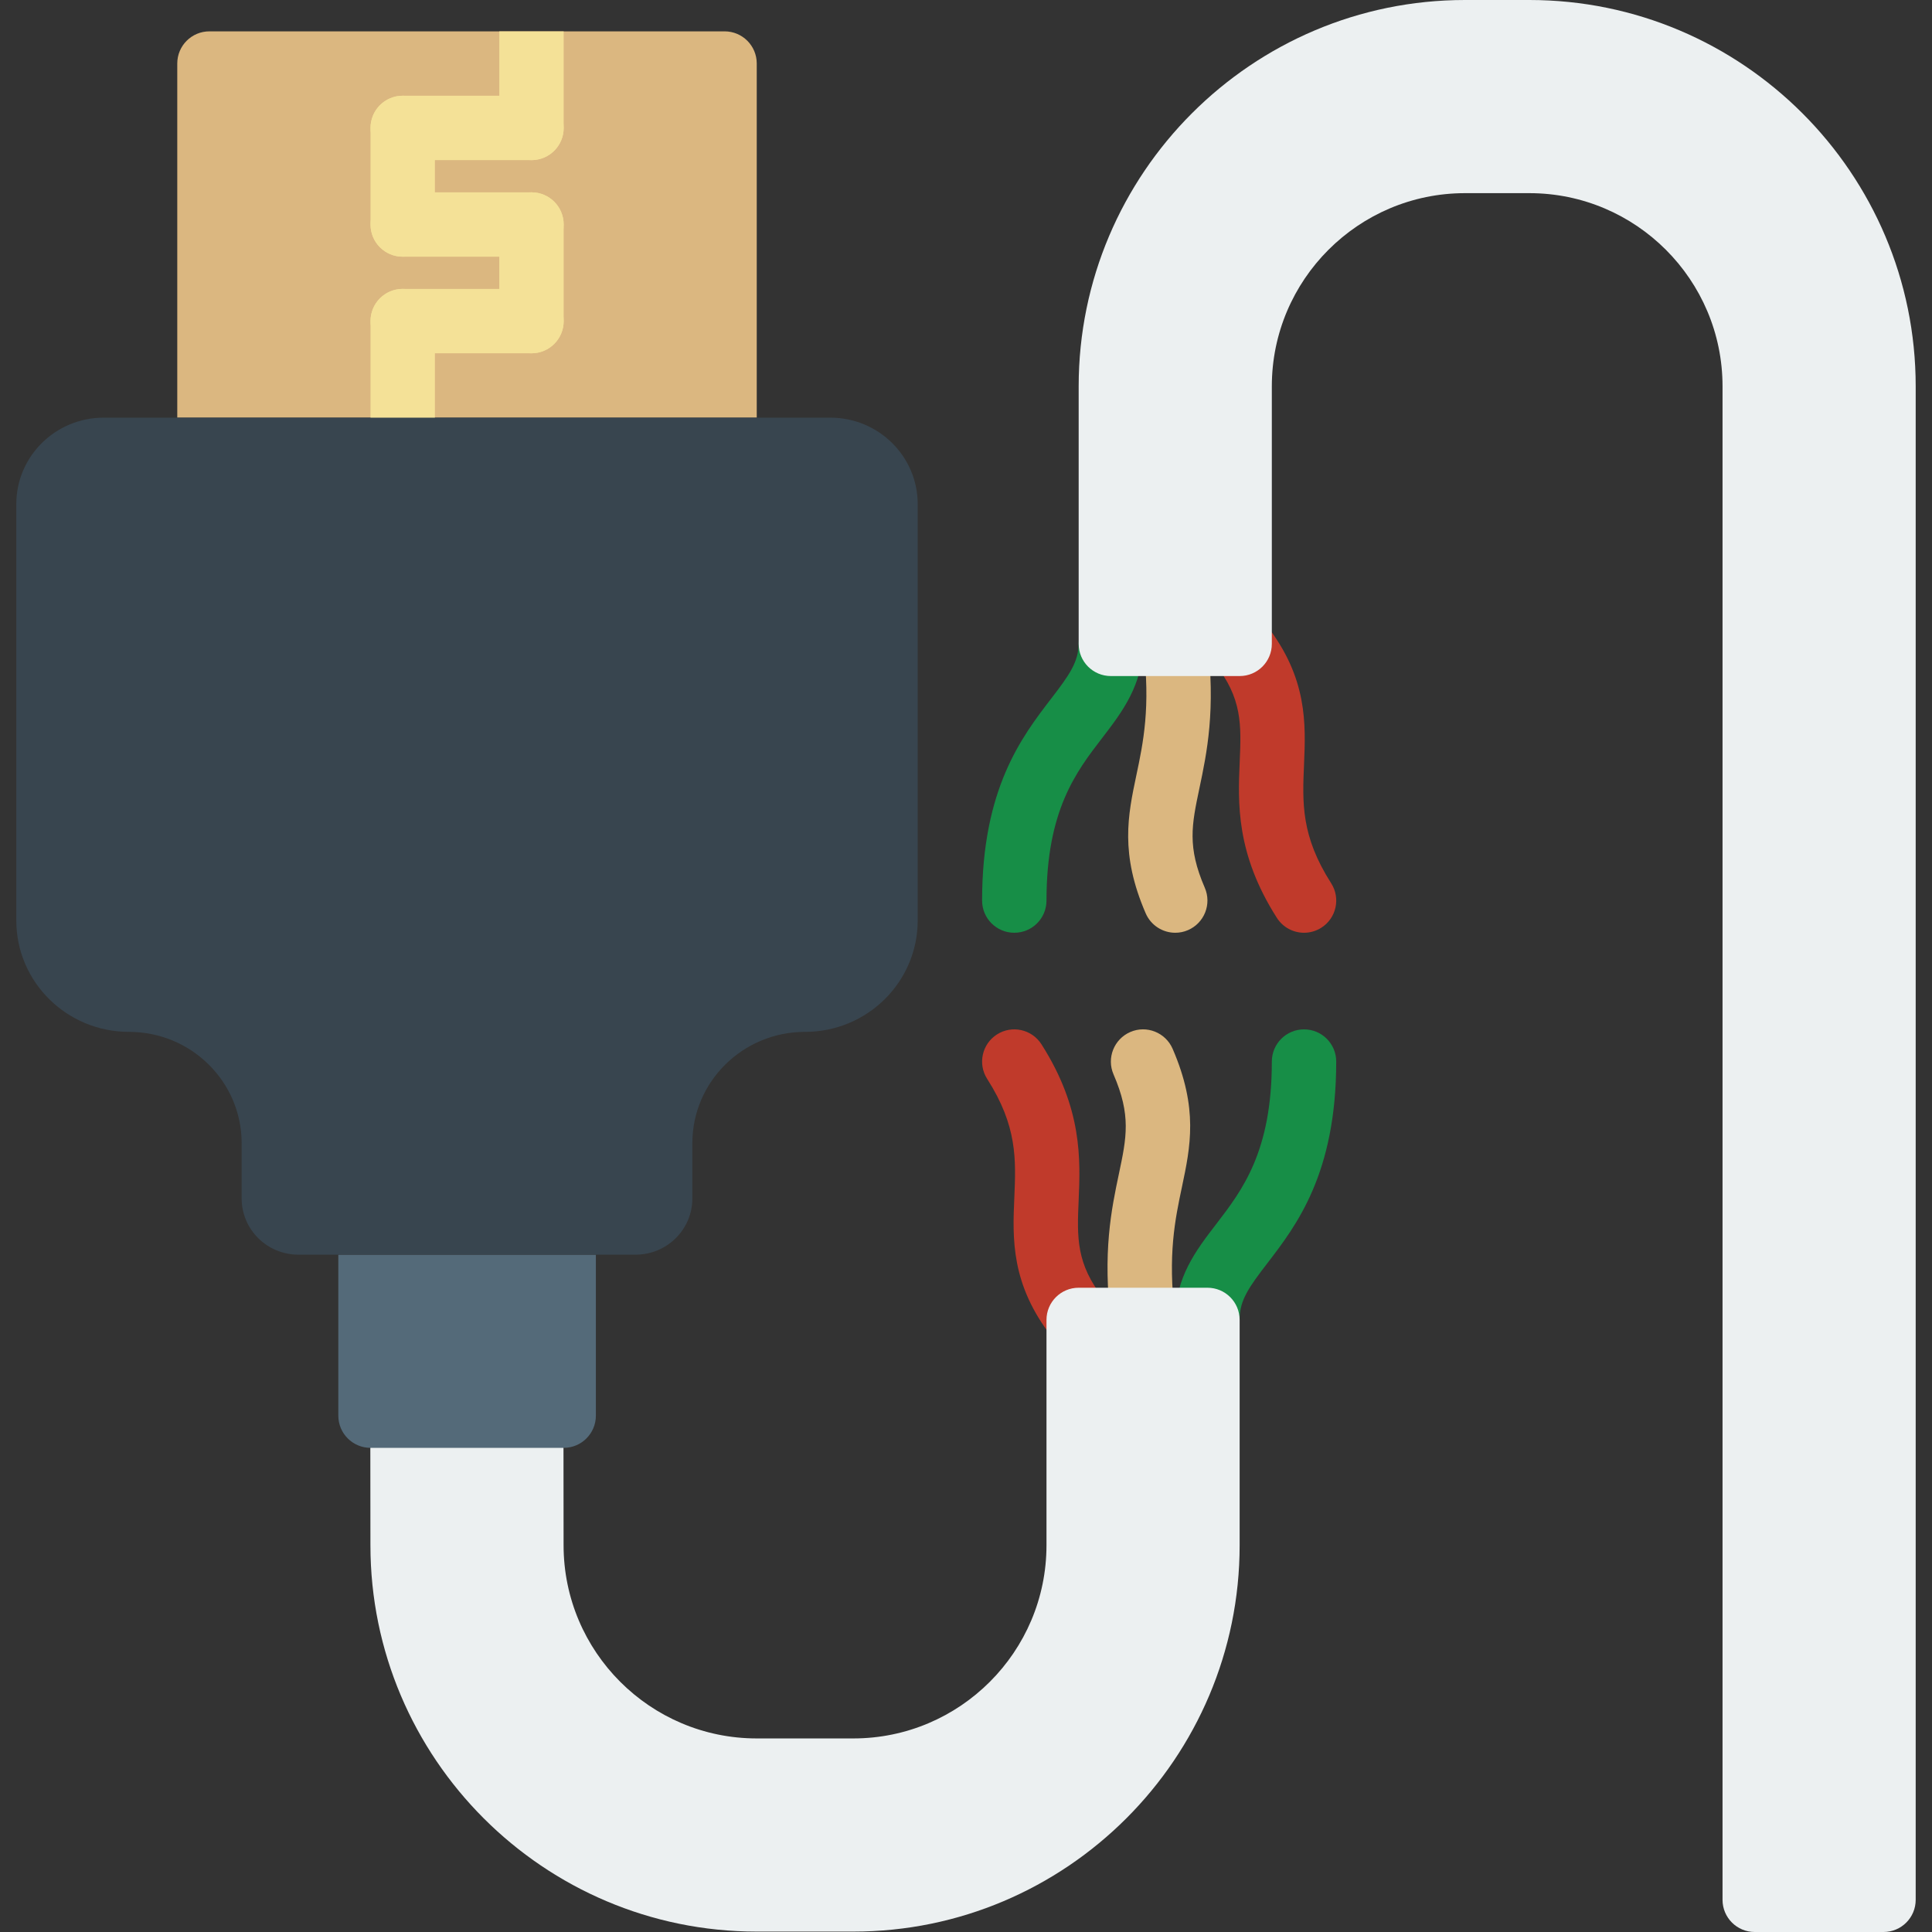
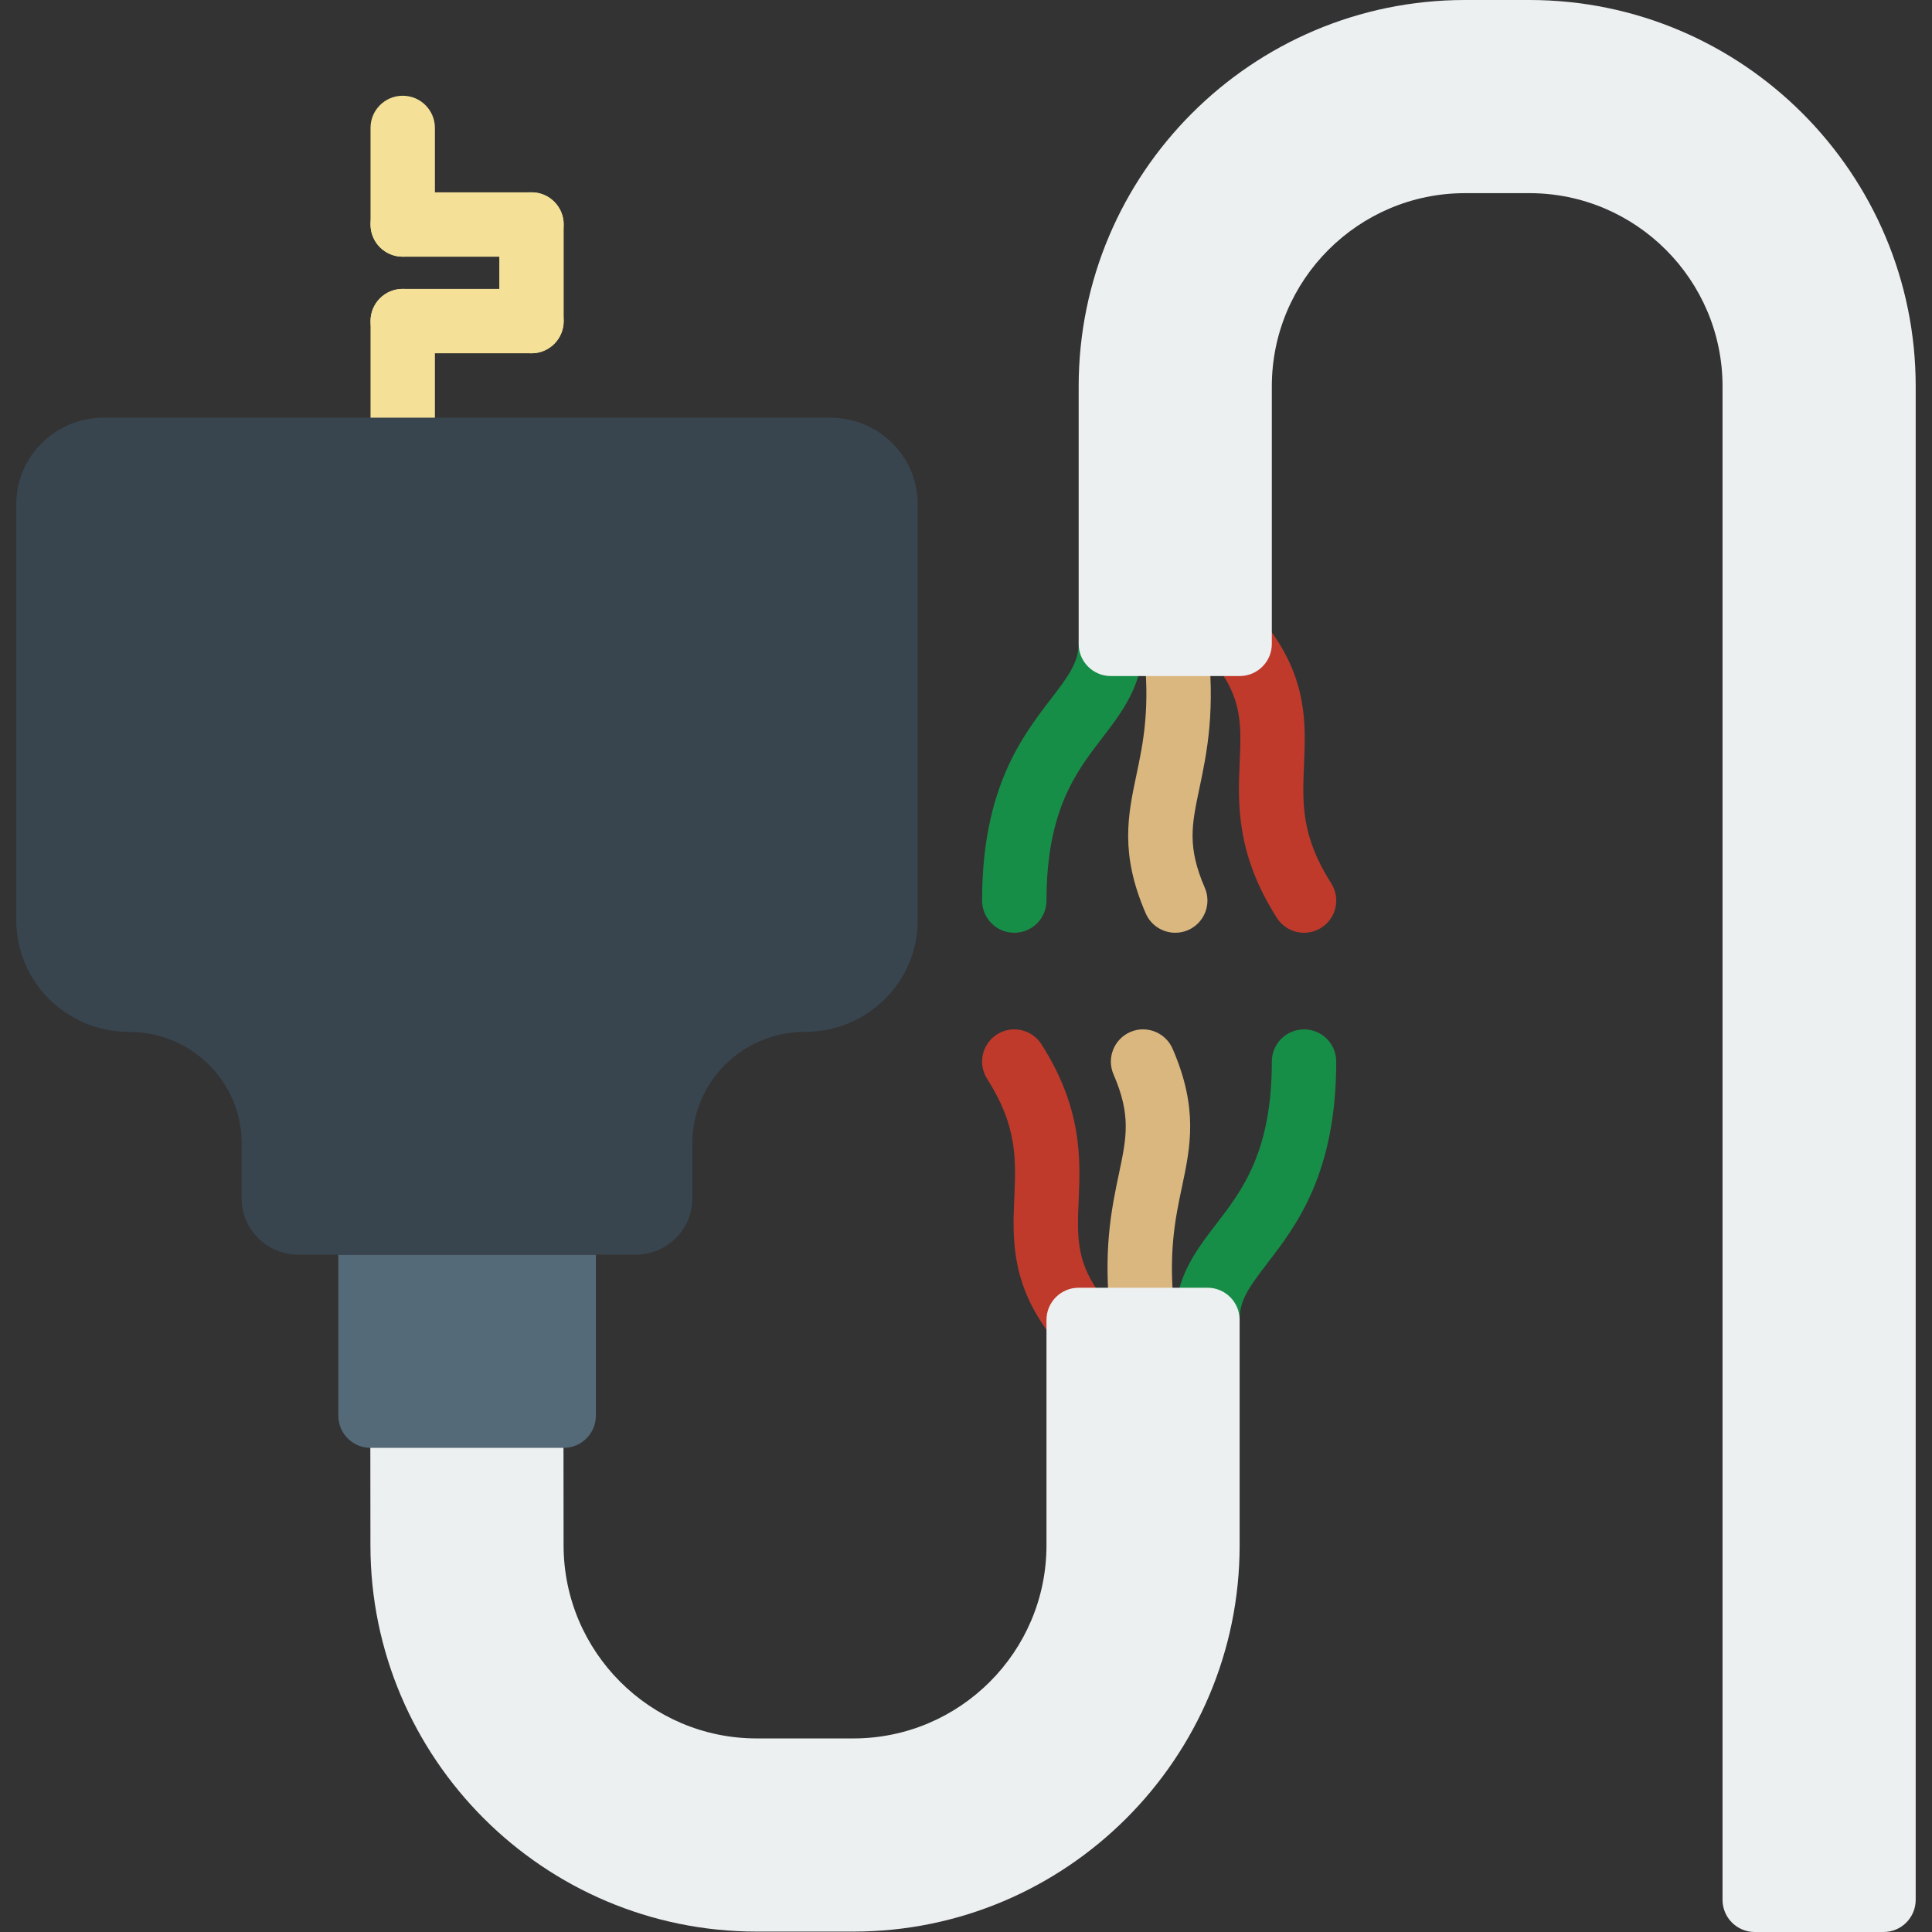
<svg xmlns="http://www.w3.org/2000/svg" height="800px" width="800px" version="1.1" id="Layer_1" viewBox="0 0 503.716 503.716" xml:space="preserve">
  <rect x="0" y="0" width="503.716" height="503.716" fill="#333333" stroke="none" />
  <g>
    <path style="fill:#DBB780;" d="M298.013,352.314c-4.172,0-7.789-3.106-8.318-7.353c-2.3-18.39,0.101-29.78,2.031-38.929   c2.006-9.501,3.215-15.243-1.41-25.927c-1.838-4.247,0.126-9.191,4.373-11.037c4.255-1.847,9.191,0.126,11.037,4.373   c6.748,15.587,4.65,25.533,2.426,36.058c-1.763,8.335-3.752,17.786-1.805,33.381c0.579,4.6-2.686,8.796-7.285,9.367   C298.71,352.289,298.358,352.314,298.013,352.314" />
    <path style="fill:#C03A2B;" d="M281.235,352.306c-2.837,0-5.347-1.41-6.857-3.559c-10.886-13.874-10.383-25.885-9.921-36.495   c0.428-9.997,0.797-18.633-7.084-30.963c-2.493-3.911-1.343-9.098,2.56-11.591c3.911-2.493,9.099-1.343,11.591,2.56   c10.718,16.795,10.156,30.057,9.703,40.708c-0.411,9.619-0.713,16.569,6.572,25.692c1.183,1.494,1.83,3.332,1.83,5.237   C289.628,348.537,285.876,352.306,281.235,352.306" />
    <path style="fill:#178E47;" d="M314.809,352.314c-4.633,0-8.393-3.752-8.393-8.393c0-10.87,5.422-17.937,10.676-24.769   c6.799-8.855,14.504-18.885,14.504-42.378c0-4.642,3.76-8.393,8.393-8.393c4.642,0,8.393,3.752,8.393,8.393   c0,29.201-10.383,42.723-17.979,52.61c-4.726,6.152-7.202,9.602-7.202,14.537C323.202,348.562,319.45,352.314,314.809,352.314" />
    <path style="fill:#DBB780;" d="M306.415,243.191c-3.248,0-6.329-1.897-7.705-5.061c-6.74-15.587-4.642-25.533-2.426-36.05   c1.763-8.343,3.752-17.786,1.805-33.389c-0.579-4.6,2.686-8.796,7.286-9.367c4.574-0.537,8.796,2.678,9.367,7.286   c2.3,18.398-0.101,29.78-2.031,38.929c-1.998,9.501-3.215,15.242,1.41,25.927c1.838,4.247-0.118,9.191-4.381,11.037   C308.665,242.973,307.532,243.191,306.415,243.191" />
    <path style="fill:#C03A2B;" d="M339.997,243.191c-2.77,0-5.481-1.368-7.084-3.878c-10.718-16.787-10.156-30.049-9.694-40.708   c0.411-9.611,0.705-16.56-6.572-25.684c-1.192-1.494-1.838-3.341-1.838-5.238c0-4.642,3.752-8.41,8.393-8.41   c2.871,0,5.397,1.427,6.908,3.618c10.836,13.849,10.332,25.843,9.879,36.436c-0.428,9.997-0.806,18.625,7.076,30.955   c2.501,3.903,1.351,9.099-2.56,11.591C343.103,242.763,341.55,243.191,339.997,243.191" />
    <path style="fill:#178E47;" d="M264.448,243.191c-4.642,0-8.393-3.752-8.393-8.393c0-29.201,10.391-42.723,17.979-52.61   c4.726-6.152,7.202-9.602,7.202-14.537c0-4.642,3.752-8.393,8.393-8.393c4.642,0,8.393,3.752,8.393,8.393   c0,10.87-5.422,17.937-10.668,24.769c-6.807,8.855-14.512,18.885-14.512,42.378C272.841,239.439,269.09,243.191,264.448,243.191" />
    <g>
      <path style="fill:#ECF0F1;" d="M491.071,503.716h-33.574c-4.642,0-8.393-3.752-8.393-8.393V100.721    c0-27.766-22.587-50.361-50.361-50.361h-16.787c-27.774,0-50.361,22.595-50.361,50.361v67.148c0,4.642-3.752,8.393-8.393,8.393    h-33.574c-4.642,0-8.393-3.752-8.393-8.393v-67.148C281.235,45.182,326.417,0,381.956,0h16.787    c55.539,0,100.721,45.182,100.721,100.721v394.601C499.464,499.964,495.713,503.716,491.071,503.716" />
      <path style="fill:#ECF0F1;" d="M222.481,503.609H197.3c-55.539,0-100.721-45.182-100.721-100.721l-0.025-25.172    c0-2.233,0.89-4.365,2.459-5.943c1.578-1.578,3.702-2.459,5.934-2.459h33.574c4.633,0,8.385,3.752,8.393,8.385l0.025,25.18    c0,27.782,22.587,50.369,50.361,50.369h25.18c27.774,0,50.361-22.587,50.361-50.361v-58.754c0-4.642,3.752-8.393,8.393-8.393    h33.574c4.642,0,8.393,3.752,8.393,8.393v58.754C323.202,458.427,278.02,503.609,222.481,503.609" />
    </g>
    <path style="fill:#546A79;" d="M146.964,377.486H96.603c-4.642,0-8.393-3.752-8.393-8.393v-41.967h67.148v41.967   C155.358,373.734,151.597,377.486,146.964,377.486" />
-     <path style="fill:#DBB780;" d="M197.3,108.896H46.218V16.551c0-4.625,3.752-8.377,8.377-8.377h134.329   c4.625,0,8.377,3.752,8.377,8.377V108.896z" />
    <g>
-       <path style="fill:#F4E197;" d="M138.571,41.748h-33.574c-4.642,0-8.393-3.752-8.393-8.393c0-4.642,3.752-8.393,8.393-8.393h33.574    c4.642,0,8.393,3.752,8.393,8.393C146.964,37.996,143.212,41.748,138.571,41.748" />
      <path style="fill:#F4E197;" d="M138.571,66.928h-33.574c-4.642,0-8.393-3.752-8.393-8.393s3.752-8.393,8.393-8.393h33.574    c4.642,0,8.393,3.752,8.393,8.393S143.212,66.928,138.571,66.928" />
      <path style="fill:#F4E197;" d="M104.997,66.928c-4.642,0-8.393-3.752-8.393-8.393v-25.18c0-4.642,3.752-8.393,8.393-8.393    c4.642,0,8.393,3.752,8.393,8.393v25.18C113.39,63.177,109.639,66.928,104.997,66.928" />
      <path style="fill:#F4E197;" d="M138.571,92.109c-4.642,0-8.393-3.752-8.393-8.393v-25.18c0-4.642,3.752-8.393,8.393-8.393    c4.642,0,8.393,3.752,8.393,8.393v25.18C146.964,88.357,143.212,92.109,138.571,92.109" />
      <path style="fill:#F4E197;" d="M138.571,92.109h-33.574c-4.642,0-8.393-3.752-8.393-8.393c0-4.642,3.752-8.393,8.393-8.393h33.574    c4.642,0,8.393,3.752,8.393,8.393C146.964,88.357,143.212,92.109,138.571,92.109" />
      <path style="fill:#F4E197;" d="M104.997,117.289c-4.642,0-8.393-3.752-8.393-8.393v-25.18c0-4.642,3.752-8.393,8.393-8.393    c4.642,0,8.393,3.752,8.393,8.393v25.18C113.39,113.537,109.639,117.289,104.997,117.289" />
    </g>
    <path style="fill:#38454F;" d="M4.251,131.429v108.552c0,16.048,13.153,29.05,29.377,29.05s29.377,13.001,29.377,29.041v14.403   c0,8.091,6.631,14.647,14.814,14.647h87.879c8.184,0,14.814-6.555,14.814-14.647v-14.403c0-16.04,13.153-29.041,29.377-29.041   s29.377-13.001,29.377-29.05V131.429c0-12.439-10.198-22.536-22.788-22.536H27.039C14.449,108.892,4.251,118.99,4.251,131.429" />
-     <path style="fill:#F4E197;" d="M138.571,41.748c4.642,0,8.393-3.752,8.393-8.393V8.174h-16.787v25.18   C130.177,37.996,133.929,41.748,138.571,41.748" />
  </g>
</svg>